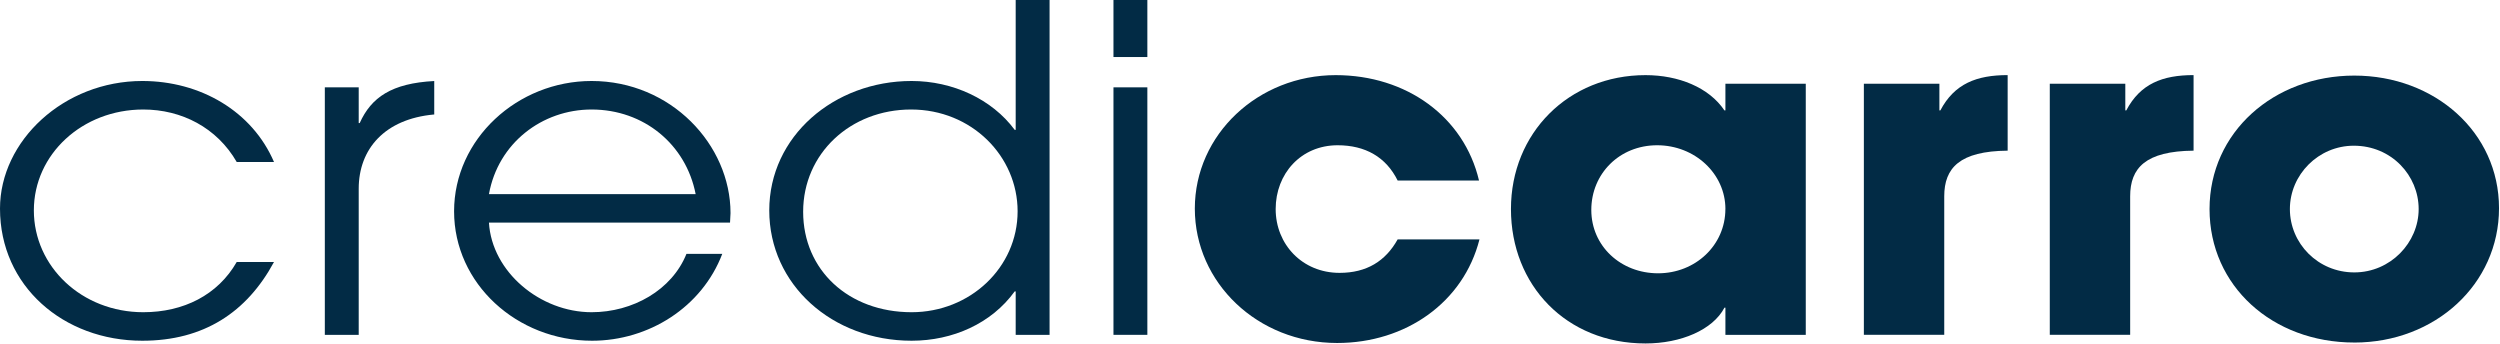
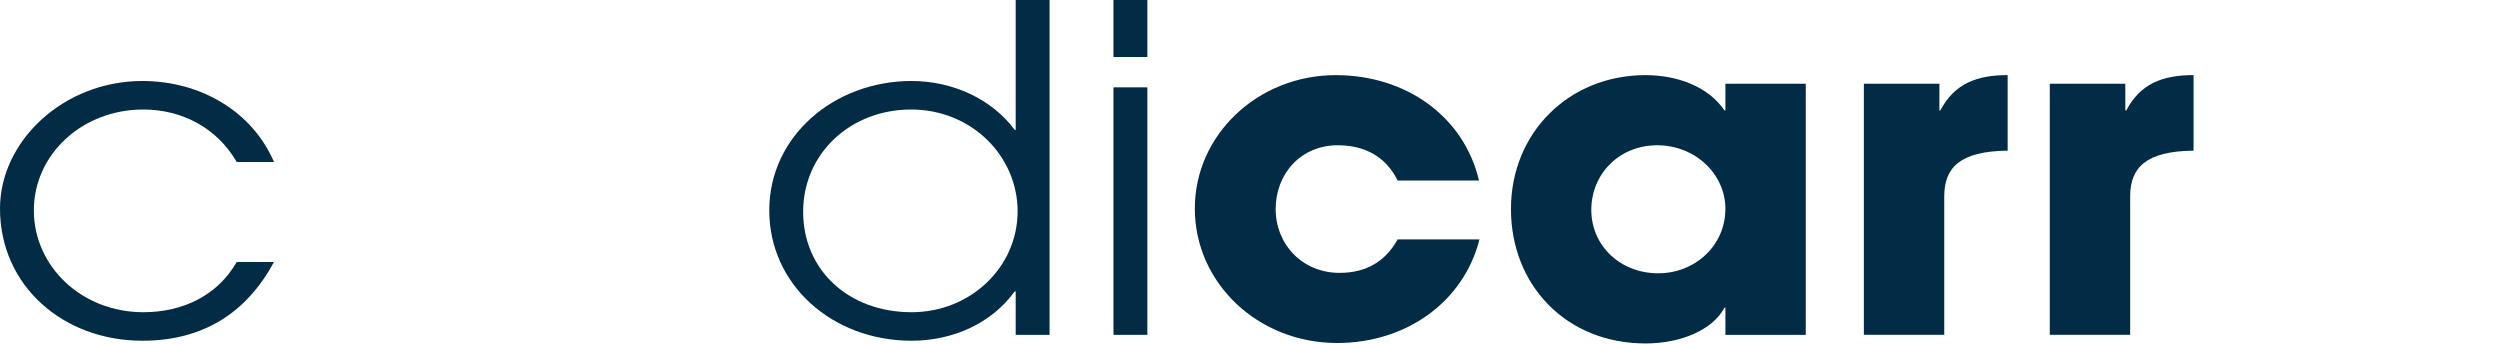
<svg xmlns="http://www.w3.org/2000/svg" width="625" height="86" viewBox="0 0 625 86" fill="none">
  <path d="M68.499 65.499C61.721 78.054 50.952 85.183 35.581 85.183C15.852 85.183 0 71.498 0 52.151C0 35.184 15.974 20.248 35.581 20.248C50.105 20.248 63.057 27.827 68.499 40.496H59.18C54.219 31.895 45.381 27.377 35.818 27.377C20.569 27.377 8.464 38.573 8.464 52.601C8.464 66.629 20.447 78.054 35.818 78.054C45.862 78.054 54.455 73.757 59.18 65.499H68.499Z" fill="#022B45" />
-   <path d="M81.206 83.709V21.836H89.678V30.773H89.922C92.822 24.324 97.913 20.82 108.56 20.256V28.628H108.438C96.211 29.758 89.678 37.222 89.678 47.182V83.717H81.206V83.709Z" fill="#022B45" />
-   <path d="M122.237 55.654C122.962 67.987 135.066 78.054 147.896 78.054C158.184 78.054 167.984 72.513 171.617 63.461H180.569C175.486 76.81 162.176 85.183 148.01 85.183C129.251 85.183 113.521 70.926 113.521 52.83C113.521 34.734 129.373 20.248 147.896 20.248C167.747 20.248 182.63 36.199 182.63 53.28C182.63 54.074 182.508 54.86 182.508 55.654H122.237ZM173.914 48.533C171.494 36.093 160.962 27.377 147.896 27.377C135.555 27.377 124.534 35.749 122.237 48.533H173.914Z" fill="#022B45" />
  <path d="M253.922 83.709V72.849H253.677C247.869 80.878 238.184 85.182 227.896 85.182C208.045 85.182 192.315 71.154 192.315 52.601C192.315 34.047 208.533 20.248 227.896 20.248C238.184 20.248 247.984 24.774 253.677 32.467H253.922V0H262.393V83.709H253.922ZM254.402 52.83C254.402 39.031 242.908 27.377 227.774 27.377C212.639 27.377 200.787 38.352 200.787 52.944C200.787 67.537 212.166 78.054 227.896 78.054C242.542 78.054 254.402 66.858 254.402 52.83Z" fill="#022B45" />
  <path d="M278.367 14.257V0H286.839V14.257H278.367ZM278.367 83.709V21.836H286.839V83.709H278.367Z" fill="#022B45" />
  <path d="M349.415 45.137C346.507 39.252 341.31 36.314 334.41 36.314C325.214 36.314 318.917 43.442 318.917 52.265C318.917 61.088 325.572 68.216 334.891 68.216C341.669 68.216 346.393 65.278 349.415 59.844H369.869C365.878 75.566 351.476 85.747 334.288 85.747C314.437 85.747 298.707 70.704 298.707 52.151C298.707 33.597 314.559 18.783 333.93 18.783C351.598 18.783 366 29.193 369.755 45.137H349.423H349.415Z" fill="#022B45" />
  <path d="M431.354 83.709V76.924H431.11C428.202 82.465 420.219 85.862 411.381 85.862C391.529 85.862 377.738 71.269 377.738 52.265C377.738 33.261 392.14 18.783 411.381 18.783C419.608 18.783 427.233 21.836 431.11 27.605H431.354V20.935H451.442V83.717H431.354V83.709ZM431.354 52.265C431.354 43.442 423.729 36.314 414.289 36.314C404.848 36.314 397.826 43.442 397.826 52.486C397.826 61.53 405.206 68.323 414.525 68.323C423.844 68.323 431.346 61.309 431.346 52.257L431.354 52.265Z" fill="#022B45" />
  <path d="M465.966 83.709V20.927H484.848V27.598H485.092C488.603 20.927 494.167 18.775 501.913 18.775V37.665C489.931 37.779 486.061 41.962 486.061 49.09V83.702H465.973L465.966 83.709Z" fill="#022B45" />
  <path d="M512.446 83.709V20.927H531.327V27.598H531.572C535.083 20.927 540.646 18.775 548.393 18.775V37.665C536.41 37.779 532.541 41.962 532.541 49.09V83.702H512.453L512.446 83.709Z" fill="#022B45" />
-   <path d="M588.569 85.633C568.114 85.633 552.385 71.49 552.385 52.265C552.385 33.04 568.481 18.897 588.569 18.897C608.656 18.897 624.753 33.04 624.753 52.044C624.753 71.048 608.779 85.64 588.569 85.64V85.633ZM604.665 52.265C604.665 43.892 597.887 36.428 588.446 36.428C579.608 36.428 572.472 43.671 572.472 52.265C572.472 60.859 579.494 68.102 588.569 68.102C597.643 68.102 604.665 60.637 604.665 52.265Z" fill="#022B45" />
</svg>